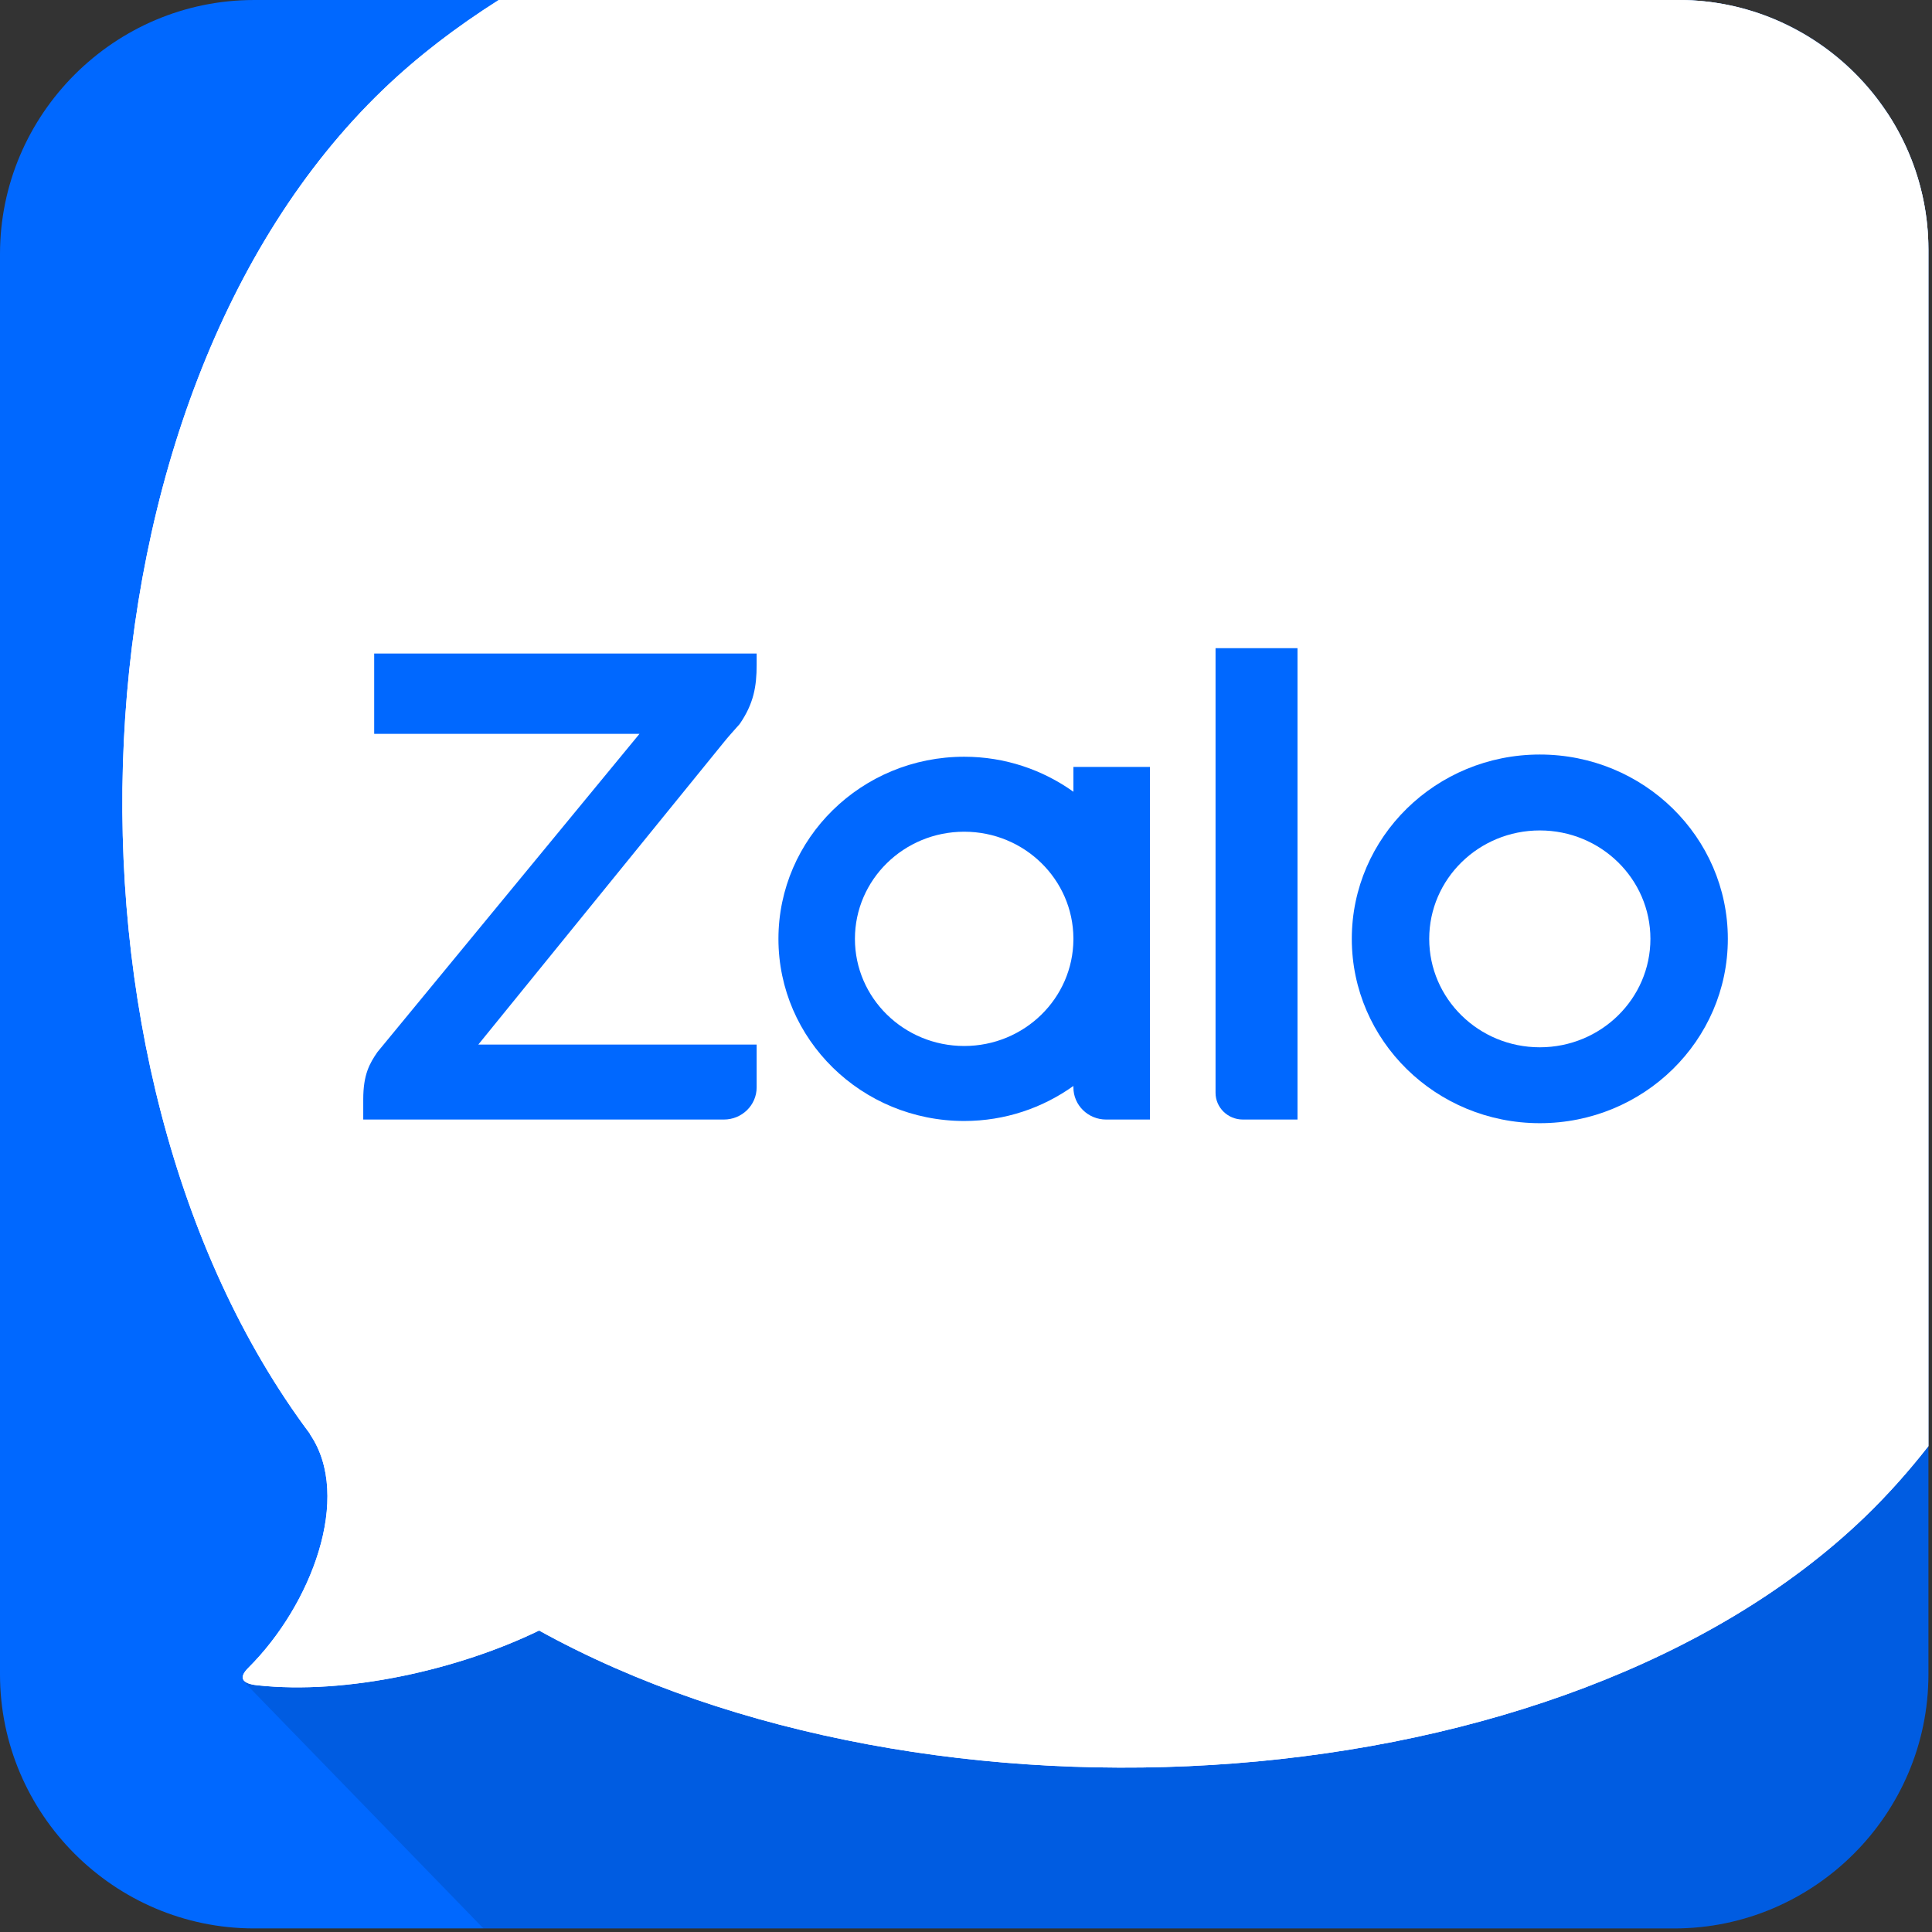
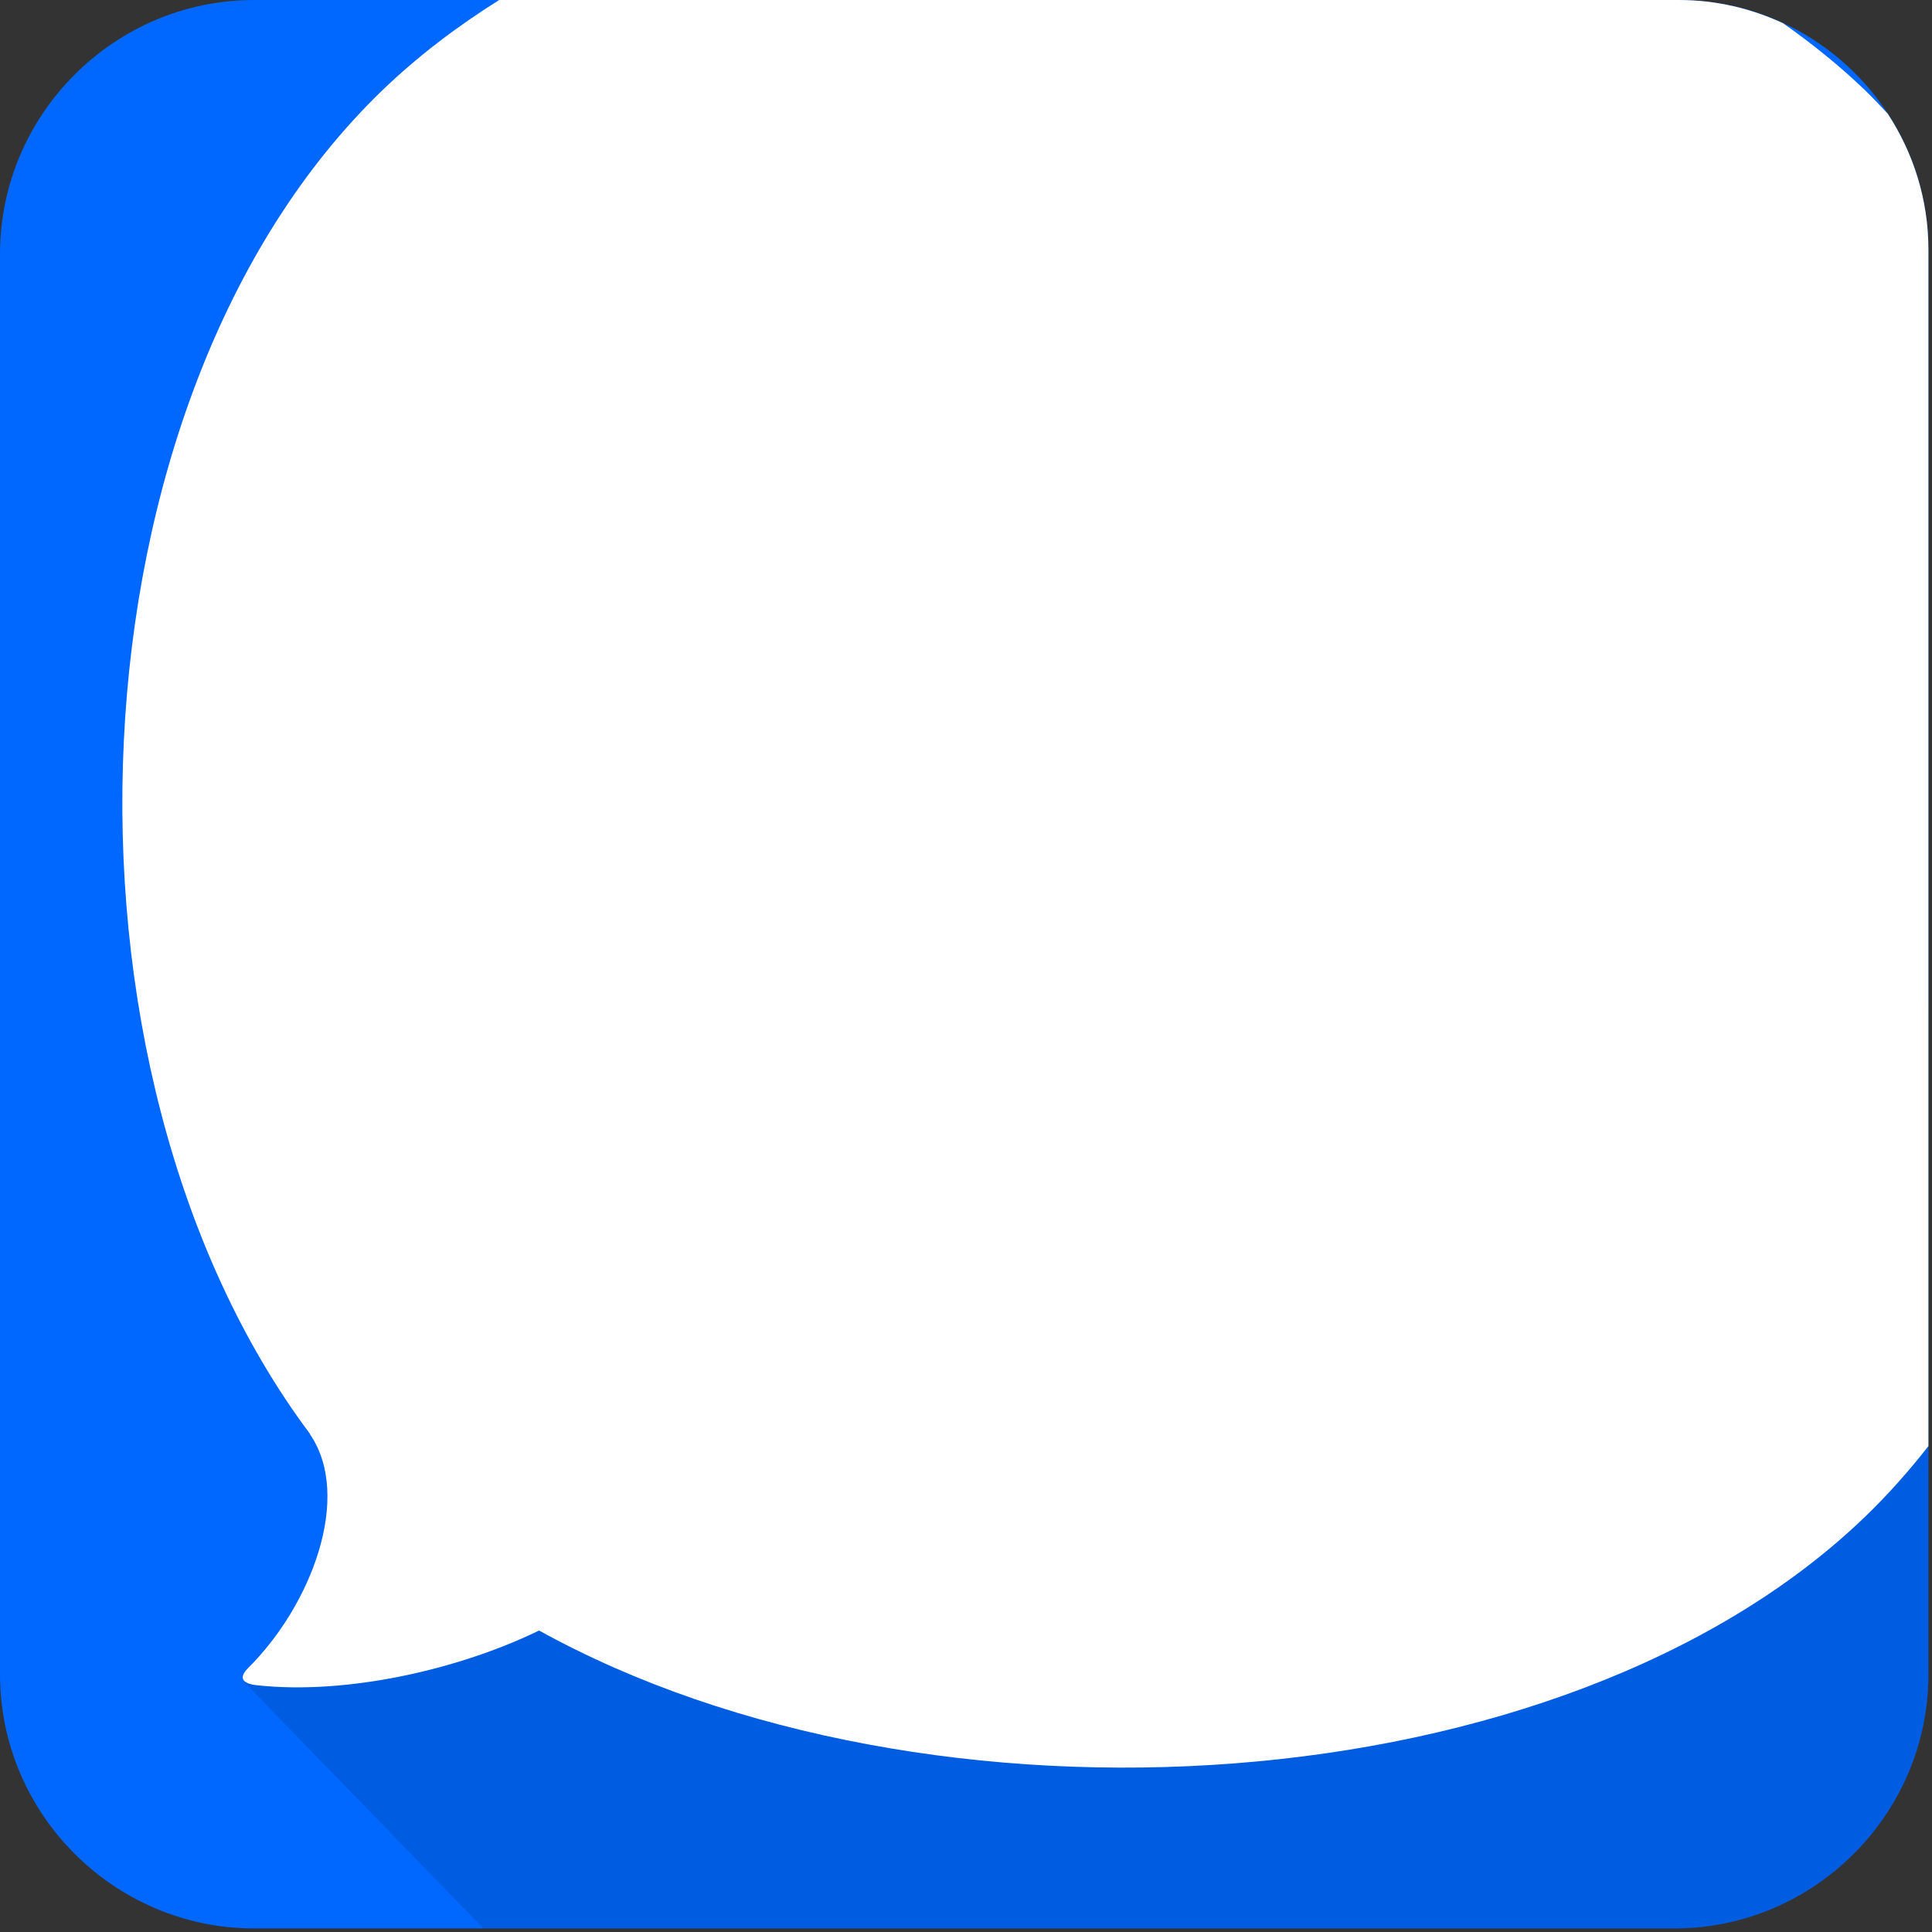
<svg xmlns="http://www.w3.org/2000/svg" width="100%" height="100%" viewBox="0 0 422 422" version="1.1" xml:space="preserve" style="fill-rule:evenodd;clip-rule:evenodd;stroke-linejoin:round;stroke-miterlimit:2;">
  <rect x="0" y="0" width="422" height="422" fill="#333333" stroke="none" />
  <path d="M366.694,0.001l-311.203,-0c-30.522,-0 -55.491,24.969 -55.491,55.487l-0,310.238c-0,30.516 24.969,55.491 55.491,55.491l310.234,-0c30.519,-0 55.491,-24.975 55.491,-55.491l-0,-311.206c-0,-29.985 -24.535,-54.519 -54.522,-54.519" style="fill:#0068ff;fill-rule:nonzero;" />
  <g opacity="0.12">
    <path d="M53.223,367.281l52.369,53.935l260.131,-0c30.522,-0 55.491,-24.972 55.491,-55.491l-0,-145.066l-367.991,146.622Z" />
  </g>
-   <path d="M407.328,331.347c4.937,-4.753 9.553,-9.941 13.887,-15.469l0,-261.356c0,-29.988 -24.534,-54.522 -54.522,-54.522l-257.796,0c-9.288,5.9 -17.813,12.441 -25.319,19.666c-70.085,67.475 -75.356,213.959 -15.925,293.453c0.056,0.094 0.065,0.181 0.131,0.278c9.163,13.569 0.269,37.162 -13.547,50.903c-2.209,2.194 -1.325,3.447 1.903,3.803c19.669,2.147 44.191,-3.472 61.61,-11.953c84.931,46.947 223.615,38.7 289.578,-24.803" style="fill:#fff;" />
  <path d="M407.328,331.347c4.959,-4.775 9.575,-9.963 13.887,-15.478l0,-261.347c0,-10.95 -3.3,-21.156 -8.912,-29.722c-1.638,-1.741 -3.266,-3.488 -4.975,-5.134c-5.456,-5.25 -11.456,-10.078 -17.835,-14.575c-6.953,-3.235 -14.659,-5.091 -22.8,-5.091l-257.656,0c-9.306,5.838 -17.881,12.372 -25.459,19.666c-70.085,67.475 -75.356,213.959 -15.925,293.453c0.056,0.094 0.065,0.181 0.131,0.278c9.163,13.569 0.269,37.162 -13.547,50.903c-2.209,2.194 -1.325,3.447 1.903,3.803c19.669,2.147 44.191,-3.472 61.61,-11.953c84.931,46.947 223.615,38.7 289.578,-24.803" style="fill:#fff;" />
-   <path d="M81.73,160.296l57.947,-0l-57.235,69.5c-1.731,2.512 -3.1,4.922 -3.1,10.331l0,4.41l78.766,-0c3.956,-0 7.162,-3.141 7.162,-7.019l0,-9.36l-60.793,0l53.69,-66.109c0.756,-0.956 2.338,-2.719 3.01,-3.469l0.371,-0.415c3.088,-4.463 3.722,-8.266 3.722,-12.922l0,-2.497l-83.54,-0l-0,17.55Z" style="fill:#0068ff;" />
-   <path d="M265.507,238.693c-0,3.221 2.671,5.843 5.962,5.843l11.941,0l-0,-102.962l-17.903,-0l-0,97.119Z" style="fill:#0068ff;" />
-   <path d="M210.607,228.472c-13.181,0 -23.869,-10.478 -23.869,-23.4c0,-12.925 10.688,-23.403 23.869,-23.403c13.128,0 23.766,10.397 23.853,23.25l0,0.306c-0.087,12.853 -10.725,23.247 -23.853,23.247m23.853,-55.534c-6.7,-4.788 -14.925,-7.647 -23.853,-7.647c-22.406,-0 -40.575,17.809 -40.575,39.781c-0,21.972 18.169,39.781 40.575,39.781c8.928,0 17.153,-2.859 23.853,-7.65l0,0.319c0,3.875 3.203,7.016 7.153,7.016l9.572,-0l0,-77.022l-16.725,-0l0,5.422Z" style="fill:#0068ff;" />
-   <path d="M336.335,228.756c-13.341,-0 -24.156,-10.606 -24.156,-23.684c-0,-13.082 10.815,-23.682 24.156,-23.682c13.344,0 24.159,10.6 24.159,23.682c0,13.078 -10.815,23.684 -24.159,23.684m0,-63.947c-22.681,0 -41.066,18.028 -41.066,40.263c0,22.234 18.385,40.262 41.066,40.262c22.681,0 41.069,-18.028 41.069,-40.262c-0,-22.235 -18.388,-40.263 -41.069,-40.263" style="fill:#0068ff;" />
</svg>